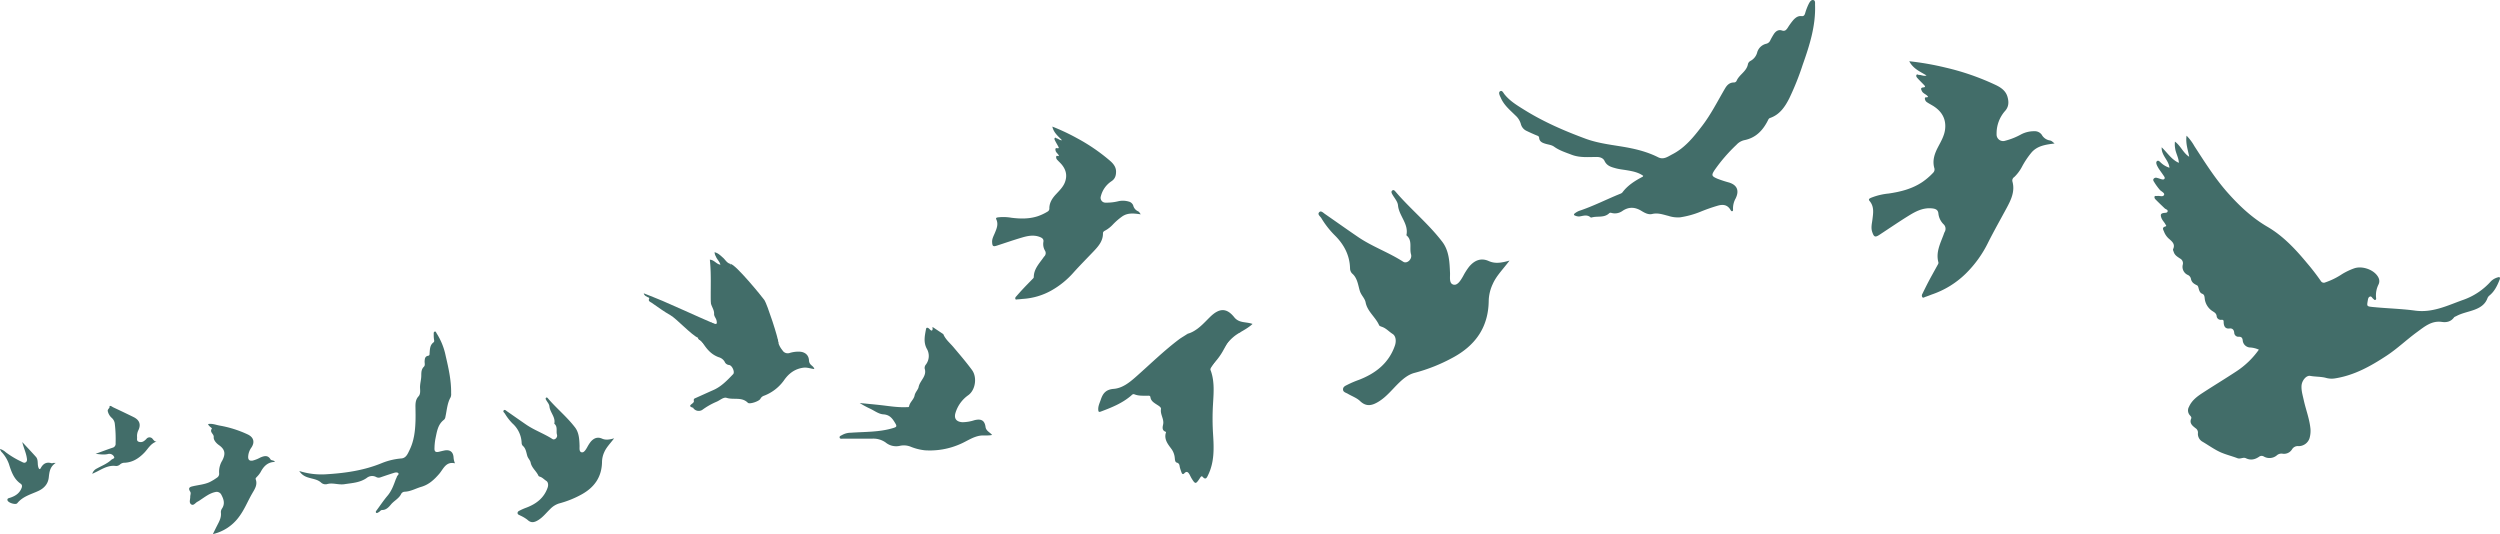
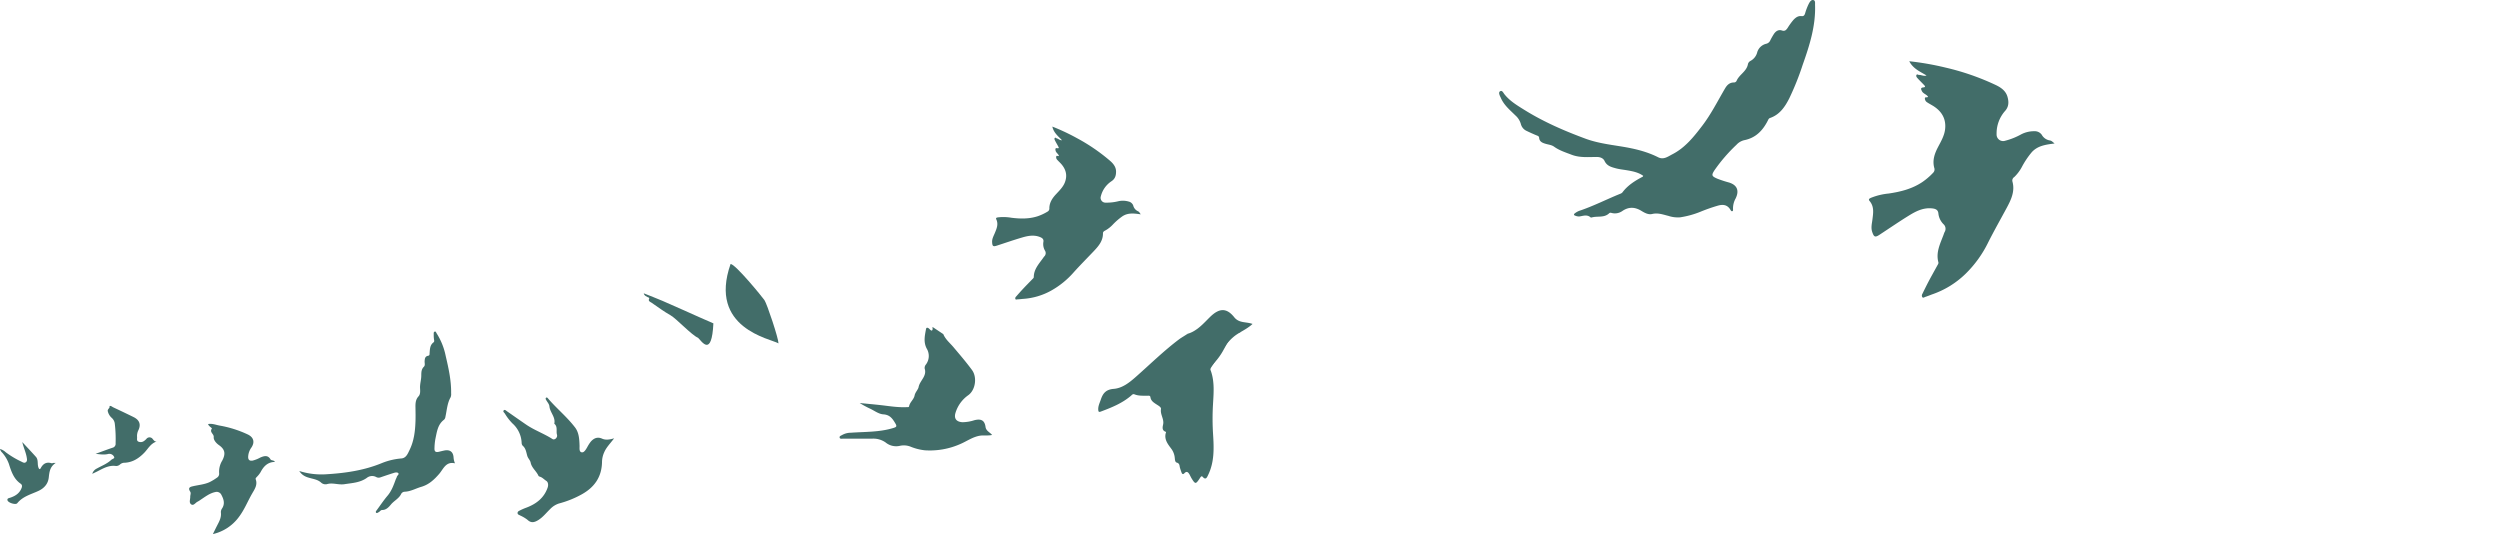
<svg xmlns="http://www.w3.org/2000/svg" width="1277.135" height="272.836" viewBox="0 0 1277.135 272.836">
  <g id="CSN_Bird_Flock_Logo" data-name="CSN Bird Flock Logo" transform="translate(0 0.026)" opacity="0.796">
-     <path id="Path_5212" data-name="Path 5212" d="M1113.07,83.16c-.06-2.65-1.6-4.92-1.91-7.53a12.024,12.024,0,0,1-.08-3.31c2.99,2.16,4.19,5.81,7.28,7.73-.62-3.53-1.94-6.89-1.34-10.76A25.048,25.048,0,0,1,1121,74.6c5.31,8.2,10.52,16.5,17.01,23.81,5.93,6.68,12.4,12.8,20.26,17.38,8.05,4.69,14.36,11.44,20.27,18.57a114.054,114.054,0,0,1,7.07,9.17,1.765,1.765,0,0,0,2.34.68,36.57,36.57,0,0,0,8.5-4.2,33.572,33.572,0,0,1,6.08-2.91c3.72-1.37,9.13.24,11.66,3.38,1.17,1.45,1.74,3.04.86,4.89a12.187,12.187,0,0,0-1.24,6.54c.04.45.22,1.08-.39,1.29-.45.16-.7-.35-1.04-.59-.58-.41-.89-1.52-1.83-1.06-.72.35-.84,1.22-.97,2.01-.5,2.88-.52,2.93,2.58,3.25,7.18.73,14.45.87,21.57,1.84,8.98,1.22,16.5-2.59,24.37-5.4a34.124,34.124,0,0,0,14.44-9.62,8.024,8.024,0,0,1,3.46-1.96c.8-.3,1.43-.06.99,1.06-1.19,3.03-2.55,5.96-5.12,8.1a3.443,3.443,0,0,0-1.14,1.47c-1.12,3.12-3.57,4.73-6.5,5.85-3.09,1.18-6.4,1.69-9.34,3.27-.43.23-.99.37-1.25.72-1.58,2.14-3.76,2.64-6.19,2.29-5.27-.77-8.92,2.43-12.7,5.18-5.27,3.84-10,8.41-15.46,12.01-8.2,5.41-16.69,10.16-26.61,11.68a10.534,10.534,0,0,1-4.35-.26c-2.68-.73-5.44-.54-8.13-1.04-2.04-.38-4.31,2.39-4.46,5.09-.13,2.5.61,4.86,1.13,7.25,1,4.59,2.72,8.99,3.32,13.69a13.414,13.414,0,0,1-.36,5.82,5.85,5.85,0,0,1-5.6,4.03,3.407,3.407,0,0,0-3.33,1.63,4.789,4.789,0,0,1-4.91,2.23,3.541,3.541,0,0,0-2.9.88,5.8,5.8,0,0,1-6.55.6,2.128,2.128,0,0,0-2.47.08c-2.1,1.43-4.3,1.95-6.75.76-1.38-.67-2.8.57-4.33-.02-2.88-1.11-6.02-1.85-8.71-3.07-3.18-1.45-6.18-3.64-9.31-5.46a4.584,4.584,0,0,1-2.14-4.36,2.64,2.64,0,0,0-1.24-2.44c-1.5-1.2-3.26-2.45-2.21-4.91.28-.66-.24-1.18-.67-1.67a3.7,3.7,0,0,1-.47-4.31c1.43-3.27,4.13-5.28,6.95-7.12,5.72-3.72,11.55-7.25,17.25-11a42.76,42.76,0,0,0,11.51-11.1,13.021,13.021,0,0,0-4.26-1.1,3.966,3.966,0,0,1-4-3.77c-.17-1.15-.65-1.74-1.92-1.73a2.141,2.141,0,0,1-2.41-2.1c-.16-1.38-.8-2.32-2.51-2.12-2.02.24-2.73-1.09-2.87-2.84-.07-.89.23-1.81-1.38-1.57a2.117,2.117,0,0,1-2.19-1.68c-.1-1.8-1.42-2.25-2.52-3.03a8.743,8.743,0,0,1-3.62-6.39c-.13-1.09-.26-1.92-1.4-2.27a.672.672,0,0,1-.18-.11c-1.7-.95-1.31-3.64-2.28-4.12-1.6-.79-2.72-1.46-3.13-3.2a2.784,2.784,0,0,0-1.54-2.1,4.539,4.539,0,0,1-2.66-5.29,2.707,2.707,0,0,0-1.4-3.14c-1.25-.85-2.66-1.63-3.19-3.25-.17-.54-.55-1.12-.32-1.62,1.09-2.35-.39-3.67-1.89-5a9.1,9.1,0,0,1-2.72-3.71c-.36-1.02-1.4-2.22.65-2.8.81-.23.17-.76-.03-1.15-.62-1.17-1.65-2.05-2.08-3.4-.44-1.38-.35-2.07,1.24-2.34.69-.12,1.83.06,2.01-.84.17-.87-.98-1.02-1.51-1.52-1.58-1.51-3.16-3.01-4.69-4.57a1.694,1.694,0,0,1-.54-1.3c.18-.72.94-.36,1.45-.45,1.2-.2,2.97.68,3.48-.6.37-.94-1.38-1.67-2.17-2.51a29.616,29.616,0,0,1-2.96-4.1c-.3-.45-.63-.99-.22-1.56a1.534,1.534,0,0,1,1.73-.47c.82.18,1.61.52,2.42.72.46.11,1.04.2,1.37-.25.35-.48,0-.97-.25-1.37-.82-1.23-1.7-2.41-2.53-3.63a16.25,16.25,0,0,1-.84-1.46c-.44-.84-.86-2.02-.2-2.56.82-.67,1.55.44,2.22.99a11.22,11.22,0,0,0,4.16,2.37c-.34-3.86-4.2-6.26-3.97-10.44,2.98,2.84,5.05,6.34,8.79,7.95a.95.95,0,0,1,.17.1l-.18-.09Z" fill="#124743" />
    <path id="Path_5213" data-name="Path 5213" d="M1049.58,73.29c-4.49.53-8.64,1.13-11.64,4.43a43.036,43.036,0,0,0-4.95,7.33,20.616,20.616,0,0,1-4.02,5.39,2.079,2.079,0,0,0-.93,2.2c1.46,5.16-.76,9.55-3.07,13.83-3.07,5.7-6.26,11.33-9.19,17.12a57.932,57.932,0,0,1-11.77,16.36,45.6,45.6,0,0,1-16.53,10.25c-1.33.46-2.62,1.03-3.96,1.45-.47.15-1.07.73-1.52.09a1.6,1.6,0,0,1,.04-1.62c1.12-2.28,2.23-4.56,3.42-6.8,1.38-2.61,2.85-5.18,4.26-7.77.26-.49.66-.98.51-1.58-1.35-5.02.87-9.37,2.55-13.82.2-.53.36-1.07.6-1.58a3.167,3.167,0,0,0-.58-4.11,9.034,9.034,0,0,1-2.57-5.44c-.18-2.03-1.67-2.45-3.44-2.61-4.5-.4-8.24,1.6-11.83,3.82-5.02,3.11-9.89,6.45-14.83,9.69-2.22,1.46-2.84,1.12-3.7-1.44-.74-2.21-.14-4.33.12-6.45.41-3.32.95-6.55-1.5-9.42-.81-.96.24-1.34.91-1.65a32.469,32.469,0,0,1,8.77-2.11c6.12-.88,11.99-2.35,17.22-5.82a33.421,33.421,0,0,0,5.74-4.95,2.363,2.363,0,0,0,.42-2.39c-1-3.81.18-7.22,1.9-10.51,1.53-2.93,3.26-5.83,3.65-9.15.64-5.41-1.8-9.36-6.37-12.11-.97-.58-1.97-1.1-2.9-1.73a2.353,2.353,0,0,1-1.06-1.97c.05-.91,1.1-.25,1.64-.76-.71-1.3-2.46-1.55-3.14-2.91-.47-.94-.85-1.76.7-1.92,1.41-.15.83-.76.3-1.32-1.12-1.18-2.29-2.3-3.36-3.51-.35-.39-.76-.98-.42-1.54.35-.59.88.02,1.33,0,1.2-.05,2.3.77,3.81.28-3.27-1.99-6.84-3.43-8.84-7.28a143.124,143.124,0,0,1,18.4,3.21,127.311,127.311,0,0,1,25.84,8.96c2.62,1.25,5.06,2.95,5.93,5.96.74,2.57.77,5.04-1.24,7.29a17.289,17.289,0,0,0-4.31,11.81,3.333,3.333,0,0,0,4.32,3.4,34.668,34.668,0,0,0,8.21-3.27,14.062,14.062,0,0,1,6.69-1.61,4.368,4.368,0,0,1,3.84,1.8,5.769,5.769,0,0,0,4.13,2.91c.84.11,1.47.75,2.42,1.56Z" fill="#124743" />
    <path id="Path_5214" data-name="Path 5214" d="M582.77,109.48c-3.34-.5-6.44-.89-9.25.9a32.522,32.522,0,0,0-5.01,4.3,15.569,15.569,0,0,1-3.95,3.09c-.6.29-1.11.67-1.1,1.4.03,4-2.43,6.73-4.93,9.35-3.33,3.5-6.74,6.93-9.98,10.52a43.343,43.343,0,0,1-11.69,9.47,34.047,34.047,0,0,1-13.92,4.13c-1.05.07-2.09.23-3.14.27-.36.01-.91.31-1.11-.23a1.177,1.177,0,0,1,.35-1.16c1.25-1.42,2.5-2.84,3.8-4.22,1.51-1.61,3.07-3.17,4.6-4.76.29-.3.67-.58.67-1.03.02-3.88,2.47-6.57,4.56-9.45.25-.34.47-.7.74-1.02a2.374,2.374,0,0,0,.39-3.08,6.679,6.679,0,0,1-.78-4.42c.27-1.5-.72-2.09-1.96-2.56-3.16-1.17-6.25-.47-9.27.43-4.22,1.25-8.39,2.7-12.58,4.06-1.89.61-2.27.25-2.38-1.76-.1-1.74.75-3.15,1.35-4.62.95-2.31,1.97-4.53.77-7.08-.4-.85.43-.92.98-1.01a24.082,24.082,0,0,1,6.73.21c4.58.57,9.1.66,13.54-.8a25.379,25.379,0,0,0,5.1-2.43,1.764,1.764,0,0,0,.77-1.64c.03-2.94,1.55-5.16,3.44-7.19,1.68-1.81,3.49-3.55,4.43-5.87,1.52-3.77.55-7.09-2.21-9.97-.58-.61-1.2-1.18-1.75-1.82a1.736,1.736,0,0,1-.37-1.63c.22-.64.84.04,1.33-.23-.26-1.08-1.46-1.6-1.69-2.71-.15-.77-.26-1.43.88-1.24,1.04.17.75-.39.48-.89-.57-1.07-1.2-2.1-1.73-3.19-.17-.35-.35-.86,0-1.19.37-.35.63.19.96.26.87.2,1.5,1,2.69.95-1.96-2.08-4.25-3.81-4.94-6.98a107.78,107.78,0,0,1,12.62,5.93A94.538,94.538,0,0,1,567.05,82.1c1.64,1.41,3.06,3.12,3.09,5.45.03,1.99-.44,3.78-2.33,5a12.926,12.926,0,0,0-5.43,7.66,2.48,2.48,0,0,0,2.44,3.29,25.329,25.329,0,0,0,6.55-.74,10.42,10.42,0,0,1,5.14.16,3.262,3.262,0,0,1,2.41,2.05,4.293,4.293,0,0,0,2.4,2.91c.59.25.91.83,1.43,1.6Z" fill="#124743" />
    <path id="Path_5215" data-name="Path 5215" d="M839.47,89.82c-2.45-1.79-5.32-2.34-8.2-2.84-1.93-.34-3.91-.51-5.79-1.02-2.27-.62-4.57-1.18-5.78-3.74-.71-1.51-2.3-2.07-4.11-2.06-4.27.03-8.59.45-12.73-1.14-3.08-1.18-6.24-2.16-8.96-4.12-1.26-.91-2.88-1.03-4.34-1.47-1.6-.48-3.12-1.05-3.29-3.06-.08-.9-.78-1.02-1.45-1.3-1.62-.67-3.23-1.4-4.81-2.16a5.27,5.27,0,0,1-3.07-3.56,9.2,9.2,0,0,0-2.77-4.39c-2.79-2.76-5.9-5.28-7.49-9.05-.08-.19-.19-.38-.28-.57-.43-.91-.93-2.19-.1-2.72,1.06-.68,1.61.67,2.18,1.41,2.75,3.52,6.51,5.75,10.2,8.05,9.84,6.13,20.41,10.72,31.25,14.73,5.76,2.13,11.81,2.95,17.84,3.91,6.67,1.07,13.24,2.52,19.34,5.61,2.75,1.39,5.02-.41,7.24-1.55,6.5-3.33,10.94-8.92,15.25-14.57,4.54-5.94,7.88-12.64,11.65-19.06,1.01-1.73,2.3-3.01,4.45-3.05a1.482,1.482,0,0,0,1.42-.78c1.32-3.21,5.01-4.75,5.78-8.36a2.511,2.511,0,0,1,1.3-1.85,6.91,6.91,0,0,0,3.51-4.52,6.29,6.29,0,0,1,4.59-4.26,3,3,0,0,0,2.09-1.81,34.248,34.248,0,0,1,1.77-3.12c.96-1.48,2.37-2.45,4.11-1.86,1.57.53,2.21-.27,2.93-1.28a34.643,34.643,0,0,1,2.96-4.1c1.17-1.22,2.4-2.18,4.22-1.95,1.08.14,1.48-.53,1.77-1.42a29.038,29.038,0,0,1,1.89-4.92c.53-.98,1.22-2.08,2.29-1.87,1.14.22.87,1.56.9,2.52.37,10.69-2.81,20.66-6.31,30.54a139.858,139.858,0,0,1-6.89,17.22c-2.21,4.32-4.87,8.27-9.77,9.96-.71.25-.91.83-1.19,1.39-2.57,5.05-6.19,8.82-12.03,9.96a7.7,7.7,0,0,0-3.94,2.33,83.089,83.089,0,0,0-11.16,12.9c-1.78,2.68-1.54,3.18,1.37,4.44a58.527,58.527,0,0,0,6.01,1.96c4.15,1.32,5.25,4.14,3.36,8.09a10.438,10.438,0,0,0-1.36,5.53c.03.4.1.94-.45,1.04-.36.07-.61-.29-.79-.6-1.57-2.77-3.91-3.03-6.71-2.19a88.317,88.317,0,0,0-8.55,3A45.481,45.481,0,0,1,858.29,111a15.483,15.483,0,0,1-6.02-.75c-2.7-.67-5.32-1.66-8.24-.96-2.02.48-3.9-.61-5.56-1.62-3.3-2-6.44-2.11-9.66.08a6.572,6.572,0,0,1-5.64.98,1.1,1.1,0,0,0-1.16.23c-2.53,2.4-5.9,1.28-8.81,2.09-.2.05-.5.09-.62-.02-1.84-1.62-3.83-.74-5.82-.46a5.085,5.085,0,0,1-2.05-.42c-.81-.24-.81-.76-.19-1.2a8.794,8.794,0,0,1,2.18-1.25c7.23-2.4,13.99-5.9,21.03-8.74a2.552,2.552,0,0,0,1.06-.66c2.72-3.67,6.46-5.99,10.4-8.06.1-.05.13-.22.26-.47Z" fill="#124743" />
    <path id="Path_5216" data-name="Path 5216" d="M476.4,167l5.49,3.66c1.08,2.68,3.34,4.47,5.12,6.58,3.26,3.87,6.56,7.69,9.55,11.77,2.71,3.7,1.78,10.2-1.91,12.85a17.088,17.088,0,0,0-6.48,8.85c-.98,3.02.34,4.75,3.46,4.95a20.256,20.256,0,0,0,6.2-1.04c3.36-.81,5.16.06,5.63,3.42.3,2.16,2.16,2.66,3.36,4.14-2.25.48-4.28.05-6.27.38-3.57.6-6.47,2.7-9.67,4.11a38.4,38.4,0,0,1-18.43,3.34,26.816,26.816,0,0,1-7.32-1.87,9.3,9.3,0,0,0-5.57-.38,8.433,8.433,0,0,1-7.14-1.75,10.9,10.9,0,0,0-6.75-1.95c-5.01.05-10.02.02-15.02.01-.61,0-1.49.23-1.7-.47-.27-.87.7-1.05,1.26-1.41a9.06,9.06,0,0,1,4.41-1.15c7.26-.53,14.6-.24,21.69-2.41,1.51-.46,2.05-.72,1.12-2.29-1.43-2.44-2.82-4.48-6.15-4.69-2.33-.15-4.4-1.74-6.54-2.79a50.171,50.171,0,0,1-5.57-3c3.52.35,7.04.66,10.55,1.05,4.46.5,8.9,1.27,13.41,1.06.47-.02,1.18.15,1.29-.44.38-2.15,2.41-3.41,2.82-5.58.29-1.56,1.8-2.98,2.03-4.23.61-3.33,4.38-5.57,3.1-9.46a2.718,2.718,0,0,1,.69-2.14,7.269,7.269,0,0,0,.4-8c-1.81-3.37-1.03-6.67-.4-10.04.15-.81.65-.81,1.25-.46s.9,1.1,1.69,1.26c.74-.5.27-1.28.41-1.91Z" fill="#124743" />
    <g id="Group_2423" data-name="Group 2423">
      <path id="Path_5217" data-name="Path 5217" d="M633.01,168.58c.19.52.38.51.61,1.14-4.62.82-6.38,5.19-8.41,8.69a32.254,32.254,0,0,1-5.87,7.93,2.572,2.572,0,0,0-.75,3.16c2,5.73,1.36,11.63,1.05,17.52a123.91,123.91,0,0,0,.05,14.55c.46,7.17.76,14.35-2.52,21.07-.55,1.13-1.16,2.84-2.82.89-.38-.45-.75-.18-1.03.19-.21.28-.39.58-.59.88-1.87,2.76-2.14,2.76-3.99-.22-.41-.66-.71-1.38-1.09-2.05-.65-1.12-1.41-1.87-2.61-.59-.63.67-1.11.48-1.41-.29-.32-.85-.61-1.71-.86-2.58-.29-1.02-.05-2.13-1.64-2.59-1.03-.3-.88-1.95-1.07-3.02a9.277,9.277,0,0,0-1.83-4.21c-1.57-2.1-3.45-4.47-2.77-7.55.07-.32.39-.83.02-.95-2.03-.71-1.57-2.47-1.3-3.73.6-2.8-1.56-5.09-1.09-7.88.17-.96-1.28-1.72-2.23-2.34-1.41-.93-2.9-1.8-3.16-3.72-.13-.92-.89-.75-1.49-.75-2.25-.03-4.51.17-6.67-.71-.83-.34-1.28.31-1.81.76-4.52,3.85-9.94,6.01-15.41,8.06-.98.37-1.21.04-1.27-.9-.14-1.92.74-3.52,1.31-5.25,1.09-3.29,2.7-5.15,6.59-5.46,4.35-.35,7.9-3.14,11.15-6,7.43-6.54,14.48-13.5,22.42-19.45.72-.54,3.29-2.07,4.02-2.6.54.15,1.79,1.14,2.32,1.31a25.114,25.114,0,0,0,13.91.98c3.73-.6,7.01-2.34,10.22-4.23Z" fill="#124743" />
      <path id="Path_5218" data-name="Path 5218" d="M630.5,162.02c-3.97-4.96-7.72-4.64-12.34-.12-2.81,2.74-5.35,5.74-8.99,7.61a12.512,12.512,0,0,1-2.62,1.01l11.08,18.63c.3-.4.61-.79.9-1.2,3.79-5.33,6.45-11.49,11.62-15.87,2.89-2.45,6.56-3.69,9.72-6.62-3.36-1.23-6.82-.26-9.38-3.45Z" fill="#124743" />
    </g>
-     <path id="Path_5219" data-name="Path 5219" d="M373.22,134.82a43.2,43.2,0,0,0-.14,16.5c2.26,11.85,12.57,21.35,24.17,22.03a10.528,10.528,0,0,0,2.43,5.51,3.116,3.116,0,0,0,3.79,1.41,15.075,15.075,0,0,1,5.2-.63c2.72.2,4.49,1.83,4.61,4.5a3.148,3.148,0,0,0,1,2.21c.6.62,1.47,1.06,1.72,2.15-1.94-.2-3.66-.95-5.64-.68-4.4.61-7.49,3.01-9.88,6.48a22.324,22.324,0,0,1-10.01,7.77,3.252,3.252,0,0,0-2.02,1.63c-.6,1.27-5.52,2.92-6.4,2.04-3.13-3.15-7.29-1.37-10.83-2.51-1.63-.53-3.44,1.27-5.18,1.98a36.153,36.153,0,0,0-7.32,4.18,3.442,3.442,0,0,1-4.52-.87c-.04-.05,0-.19-.03-.2-3.26-.94-.61-1.81.03-2.71.1-.14.28-.3.27-.44-.11-1.46-.11-1.43,1.09-1.96,2.96-1.31,5.89-2.67,8.85-3.97,4.11-1.8,7.11-4.99,10.13-8.14.97-1.01-.46-4.39-2-4.65a2.745,2.745,0,0,1-2.38-1.75,5.081,5.081,0,0,0-2.99-2.24c-4.09-1.47-6.43-4.55-8.57-7.97-.5-.8-1.93-.71-2.01-1.97a30.883,30.883,0,0,1,4.19-.04c2.05.26,2.48-.62,2.35-2.45-.12-1.73.06-3.49.11-5.23a11.589,11.589,0,0,1,1.19.33c1.5.6,2.03.56,1.62-1.41-.26-1.25-1.31-2.09-1.25-3.44.09-1.88-1.13-3.42-1.6-5.17-.04-.55-.1-1.11-.11-1.66-.09-6.94.28-13.88-.46-20.81,2.18.05,3.31,2.29,5.39,2.55l.18.09a1.616,1.616,0,0,1-.18-.1c-.39-1.6-1.74-2.67-2.31-4.18a4.626,4.626,0,0,1-.66-2.17h0c1.8.39,3.01,1.66,4.33,2.83,1.23,1.09,2,2.76,3.82,3.13Z" fill="#124743" />
    <path id="Path_5220" data-name="Path 5220" d="M152.87,240.58a37.371,37.371,0,0,0,14.31,1.64c9.55-.59,18.95-1.99,27.9-5.68a33.9,33.9,0,0,1,10-2.37c2.44-.21,3.27-2.53,4.16-4.35,2.23-4.55,2.84-9.51,3.01-14.52.08-2.25.04-4.51,0-6.77-.03-2.19-.1-4.3,1.59-6.12.97-1.05.82-2.79.75-4.06-.13-2.2.59-4.23.62-6.35.02-1.71-.03-3.34,1.35-4.7.75-.75.29-1.89.36-2.86.09-1.24.22-2.43,1.77-2.71.91-.16.73-.88.78-1.49.17-1.95.15-3.96,1.94-5.32.53-.4.43-.91.31-1.51a17.713,17.713,0,0,1-.15-2.73c-.01-.49-.07-1.1.48-1.29.65-.23.74.49.99.86a33.748,33.748,0,0,1,4.63,11.48c1.46,6.28,2.89,12.58,2.79,19.09a4.521,4.521,0,0,1-.24,2.07c-1.79,3.12-1.92,6.66-2.68,10.03a2.4,2.4,0,0,1-.72,1.48c-3.24,2.45-3.61,6.18-4.39,9.74a29.8,29.8,0,0,0-.47,4.81c-.11,1.91.81,2.16,2.32,1.8.95-.23,1.9-.48,2.87-.66,2.7-.5,4.36.74,4.55,3.52a9.122,9.122,0,0,0,.73,3.06c-4.69-1.1-5.94,2.94-8.07,5.39-2.6,2.99-5.26,5.49-9.22,6.64-2.78.81-5.36,2.35-8.36,2.47a2.158,2.158,0,0,0-1.78,1c-1.11,2.47-3.64,3.54-5.27,5.52-1.01,1.22-2.37,2.81-4.43,2.81-.88,0-1.24.88-1.94,1.18-.4.17-.88.71-1.29.11-.26-.38.08-.78.34-1.13,1.84-2.48,3.55-5.07,5.54-7.42,2.07-2.43,3.1-5.29,4.15-8.18.19-.53.5-1.02.65-1.55.19-.66,1.25-1.21.73-1.8-.55-.62-1.61-.36-2.41-.11-2.21.69-4.4,1.44-6.59,2.19a2.679,2.679,0,0,1-2.25-.09,4.387,4.387,0,0,0-4.94.48c-3.43,2.36-7.33,2.54-11.3,3.14-3.12.48-6.04-.92-9.05,0a3.351,3.351,0,0,1-2.96-.86c-1.52-1.34-3.33-1.68-5.17-2.16-2.14-.55-4.3-1.19-5.92-3.7Z" fill="#124743" />
    <path id="Path_5221" data-name="Path 5221" d="M313.7,223.93c-1.98,2.64-3.9,4.5-4.98,6.97a12.337,12.337,0,0,0-1.17,4.86c-.07,7.93-3.98,13.36-10.8,16.99a49.939,49.939,0,0,1-11.15,4.42,10.686,10.686,0,0,0-4.59,2.91c-1.98,1.9-3.66,4.12-6.03,5.58-1.85,1.14-3.62,1.7-5.52-.14a18.226,18.226,0,0,0-3.61-2.15c-.58-.35-1.46-.47-1.45-1.35.01-.83.86-1.09,1.43-1.4a30.944,30.944,0,0,1,3.29-1.4c4.93-1.91,8.81-4.91,10.63-10.11.47-1.34.3-2.86-.68-3.48-1.05-.66-1.89-1.66-3.1-2.08-.32-.11-.78-.25-.89-.5-1.05-2.41-3.46-4.04-3.99-6.73-.25-1.29-1.31-2.1-1.72-3.43-.5-1.61-.69-3.82-2.29-5.16a2.243,2.243,0,0,1-.6-1.53,14.044,14.044,0,0,0-4.67-9.9,26.31,26.31,0,0,1-3.86-4.99c-.33-.53-1.28-1.11-.53-1.78.5-.45,1.14.25,1.64.59,3.29,2.28,6.55,4.6,9.86,6.85,4.2,2.85,9.04,4.53,13.3,7.28,1.11.72,2.74-.74,2.32-2.2-.54-1.86.5-4.11-1.38-5.63.76-3.39-2.21-5.74-2.49-8.89-.1-1.15-1.14-2.22-1.73-3.34-.17-.31-.32-.7-.03-.98.45-.42.8.01,1.04.3,4.39,5.14,9.7,9.43,13.81,14.81,2.04,2.67,2.19,6.01,2.31,9.25.05,1.29-.34,3.16,1.07,3.47,1.19.26,2.13-1.36,2.8-2.52a18.859,18.859,0,0,1,1.8-2.84c1.59-1.87,3.49-2.67,5.79-1.64,1.89.85,3.74.55,6.16-.14Z" fill="#124743" />
-     <path id="Path_5222" data-name="Path 5222" d="M771.15,133.09c-3.41,4.56-6.73,7.76-8.6,12.03a21.577,21.577,0,0,0-2.03,8.39c-.12,13.68-6.86,23.06-18.63,29.31a86.735,86.735,0,0,1-19.23,7.63c-3.09.79-5.6,2.8-7.91,5.02-3.41,3.27-6.32,7.1-10.41,9.63-3.19,1.97-6.24,2.93-9.53-.23-1.69-1.63-4.14-2.48-6.22-3.71-1-.6-2.53-.82-2.5-2.33.02-1.44,1.49-1.88,2.47-2.41a50.93,50.93,0,0,1,5.68-2.41c8.51-3.3,15.21-8.48,18.34-17.45.8-2.31.52-4.94-1.17-6-1.81-1.14-3.27-2.86-5.35-3.59-.56-.2-1.35-.43-1.54-.86-1.82-4.16-5.97-6.96-6.88-11.61-.43-2.22-2.26-3.63-2.97-5.91-.87-2.78-1.18-6.6-3.95-8.91a3.85,3.85,0,0,1-1.04-2.64c-.2-6.89-3.24-12.4-8.05-17.09a45.464,45.464,0,0,1-6.66-8.61c-.57-.91-2.21-1.91-.92-3.07.87-.77,1.96.43,2.83,1.03,5.67,3.93,11.3,7.94,17.01,11.82,7.24,4.91,15.59,7.81,22.94,12.56,1.91,1.24,4.73-1.28,4-3.8-.93-3.21.87-7.1-2.37-9.71,1.31-5.84-3.81-9.9-4.29-15.33-.18-1.99-1.96-3.83-2.99-5.76-.29-.54-.56-1.21-.04-1.69.78-.73,1.37.02,1.8.52,7.57,8.87,16.73,16.27,23.82,25.54,3.52,4.6,3.77,10.36,3.99,15.97.09,2.23-.59,5.45,1.84,5.98,2.06.45,3.68-2.34,4.84-4.34a31.8,31.8,0,0,1,3.11-4.89c2.75-3.23,6.03-4.61,9.99-2.84,3.26,1.46,6.45.95,10.63-.24Z" fill="#124743" />
    <path id="Path_5223" data-name="Path 5223" d="M108.77,272.78c.8-1.61,1.34-2.75,1.91-3.87,1.14-2.25,2.51-4.41,2.16-7.14a3.255,3.255,0,0,1,.57-2c1.6-2.41.91-4.68-.28-6.93a2.659,2.659,0,0,0-3.15-1.5c-2.85.59-5.07,2.35-7.41,3.88a12.339,12.339,0,0,1-1.6,1.02c-1.1.5-2,2.19-3.22,1.44-1.36-.84-.52-2.6-.56-3.95-.02-.88.52-1.78-.04-2.64-1.41-2.15.27-2.47,1.71-2.79,2.73-.61,5.53-.84,8.15-2a26.36,26.36,0,0,0,3.77-2.27,2.329,2.329,0,0,0,1.16-2.33,10.931,10.931,0,0,1,1.6-6.44c1.78-3.42,1.48-5.68-1.68-7.89-1.61-1.13-2.81-2.75-2.68-4.07.18-1.69-2.3-2.5-.95-4.36.24-.33-1.61-1.12-1.93-2.34,2.05-.38,3.9.4,5.78.76a56.447,56.447,0,0,1,14.62,4.62c2.88,1.43,3.53,3.85,1.79,6.54a8.784,8.784,0,0,0-1.72,4.9c.02,1.55.78,2.1,2.31,1.85a16.734,16.734,0,0,0,3.9-1.56c1.9-.8,3.8-1.41,5.18.88.5.83,1.68.29,2.29,1.36-3.74.05-5.82,2.3-7.37,5.3a13.14,13.14,0,0,1-1.68,2.15c-.36.43-.98.85-.77,1.42,1.05,2.87-.57,5.11-1.83,7.3-2.28,3.96-3.95,8.25-6.74,11.93a22.808,22.808,0,0,1-13.28,8.76Zm.69-53.24a1.055,1.055,0,0,1-.19.05c.02.05.03.15.05.15a.767.767,0,0,0,.19-.05c-.02-.05-.03-.11-.05-.16Z" fill="#124743" />
    <path id="Path_5224" data-name="Path 5224" d="M47.13,242.04a4.393,4.393,0,0,1,2.38-2.74c2.5-1.4,5.25-2.43,7.36-4.43.52-.49,2.01-.66,1.33-1.69a2.689,2.689,0,0,0-2.9-1.3c-2.12.54-4.26.17-6.46-.07,2.88-1.04,5.74-2.13,8.64-3.11a2.052,2.052,0,0,0,1.58-2.3,66,66,0,0,0-.45-10.23,4.781,4.781,0,0,0-1.66-2.84,6.482,6.482,0,0,1-1.87-3.2c-.35-1.26,1.32-1.64.83-2.75.79-.22,1.3.38,1.91.67,3.5,1.64,7,3.3,10.46,5.01,3,1.48,3.84,3.81,2.38,6.76a6.692,6.692,0,0,0-.63,3.47c.04.81-.31,1.81.65,2.28a2.9,2.9,0,0,0,3-.39,7.866,7.866,0,0,0,1.1-.98,2,2,0,0,1,3.27.1c.51.57.87,1.28,1.93,1.24-3.03.99-4.32,3.69-6.24,5.68-2.89,2.99-6.16,5.08-10.46,5.16a3.425,3.425,0,0,0-1.91.82,2.975,2.975,0,0,1-2.11.83c-3.53-.51-6.42,1.15-9.36,2.67-.78.4-1.58.76-2.76,1.33Z" fill="#124743" />
    <path id="Path_5225" data-name="Path 5225" d="M11.38,225.81c2.32,2.51,4.68,4.99,6.96,7.54,1.33,1.49.68,3.52,1.23,5.26.29.93.72,1.47,1.25.49,1.3-2.42,3.08-3.29,5.7-2.43.16.05.39-.16.59-.19a12.409,12.409,0,0,1,1.34,0c-3.06,2.01-3.22,4.75-3.55,7.53-.39,3.25-2.41,5.44-5.35,6.79-3.78,1.74-7.93,2.76-10.74,6.25-.78.97-4.58-.2-4.97-1.45-.34-1.09.81-1.17,1.44-1.39,2.35-.8,4.35-1.98,5.47-4.3.48-.99.89-2.08-.23-2.85-3.58-2.47-4.8-6.4-6-10.16a17.99,17.99,0,0,0-3.36-5.65A3.788,3.788,0,0,1,0,229.32a7.6,7.6,0,0,1,2.97,1.72,45.952,45.952,0,0,0,7.94,4.75c.75.37,1.55.93,2.35.27.76-.62.53-1.6.4-2.39-.44-2.68-1.67-5.12-2.28-7.86Z" fill="#124743" />
    <path id="Path_5226" data-name="Path 5226" d="M364.44,165.15c-.85,17.46-5.83,9.36-7.84,7.39-3.17-1.27-11.1-9.84-14.05-11.5-3.36-1.89-6.48-4.2-9.66-6.4-.68-.47-1.95-.75-1.24-2.17.23-.47-.51-.5-.82-.71-.66-.46-1.62-.54-1.97-1.95,3.35,1.34,6.47,2.53,9.53,3.84,3.82,1.63,7.59,3.36,11.39,5.02.37.16,14.26,6.42,14.67,6.5Z" fill="#124743" />
    <path id="Path_5227" data-name="Path 5227" d="M365.08,128.86l-.18-.09c.06.03.12.07.18.1h0Z" fill="#124743" />
    <path id="Path_5228" data-name="Path 5228" d="M373.22,134.82c2.48.08,16.14,16.78,17.31,18.5,1.34,1.97,7.19,19.58,7.17,22.07C393.82,173.02,361.68,167.79,373.22,134.82Z" fill="#124743" />
  </g>
</svg>